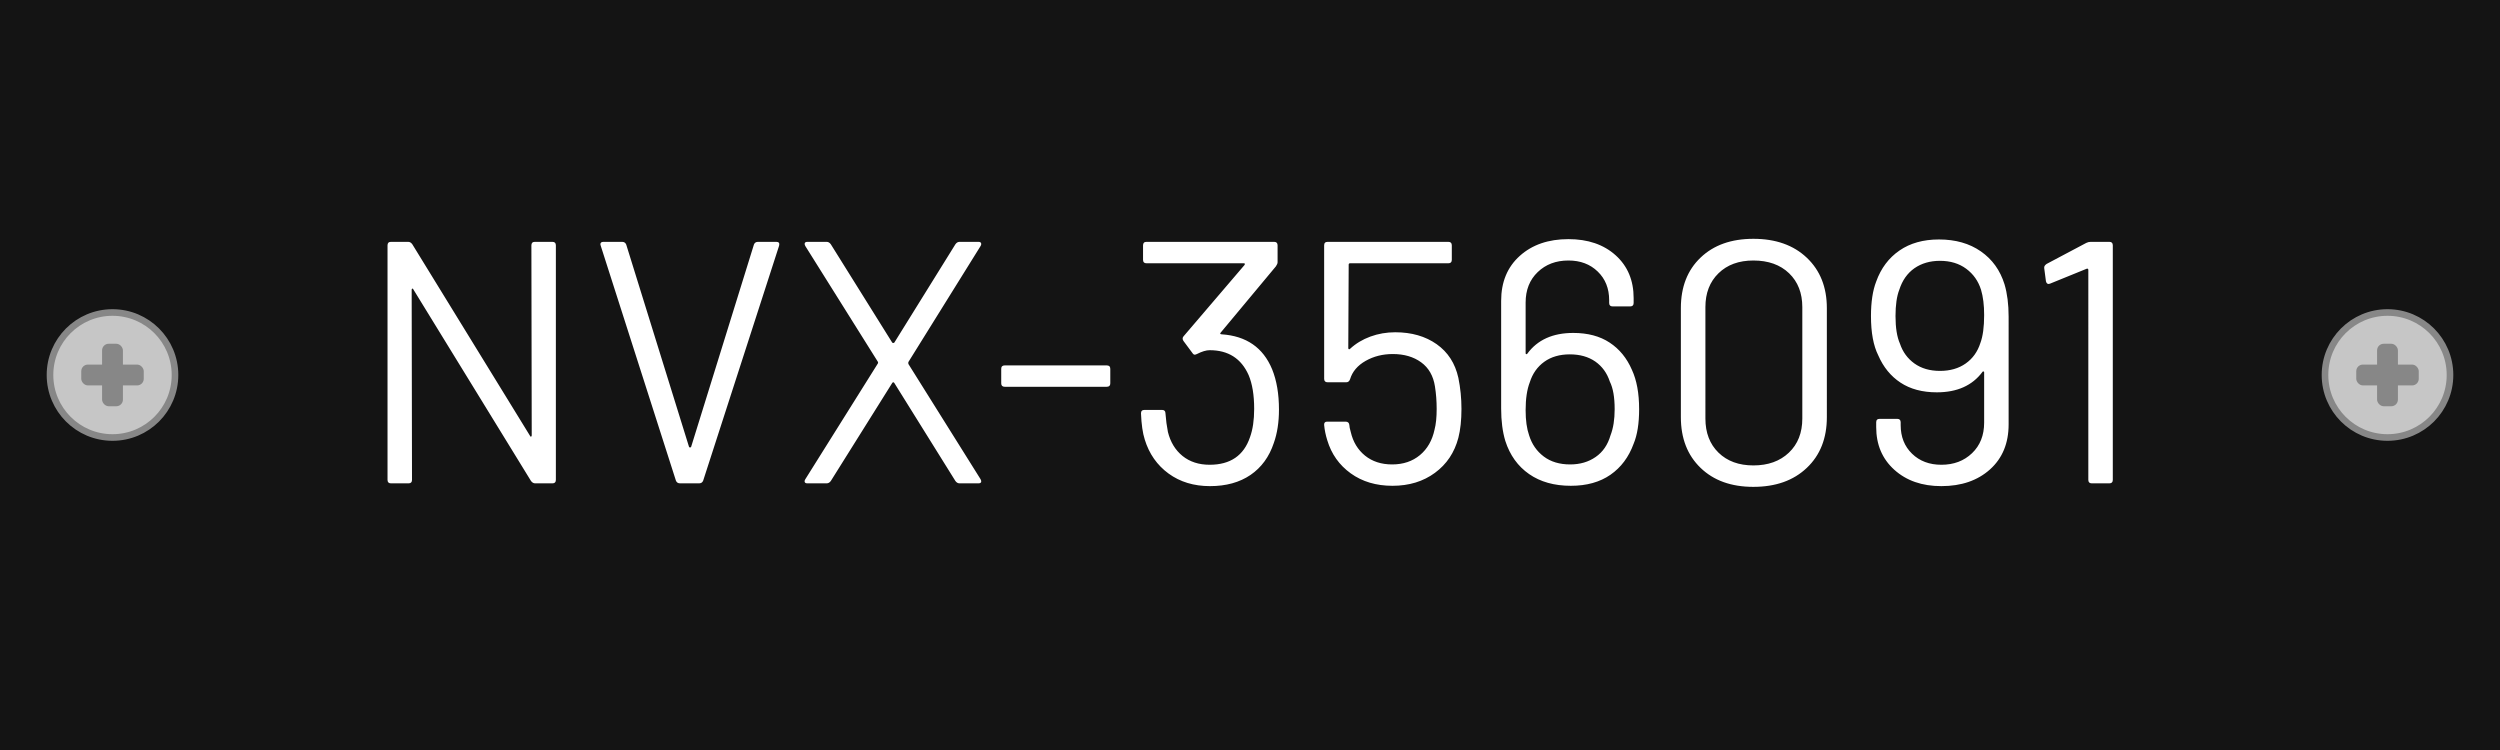
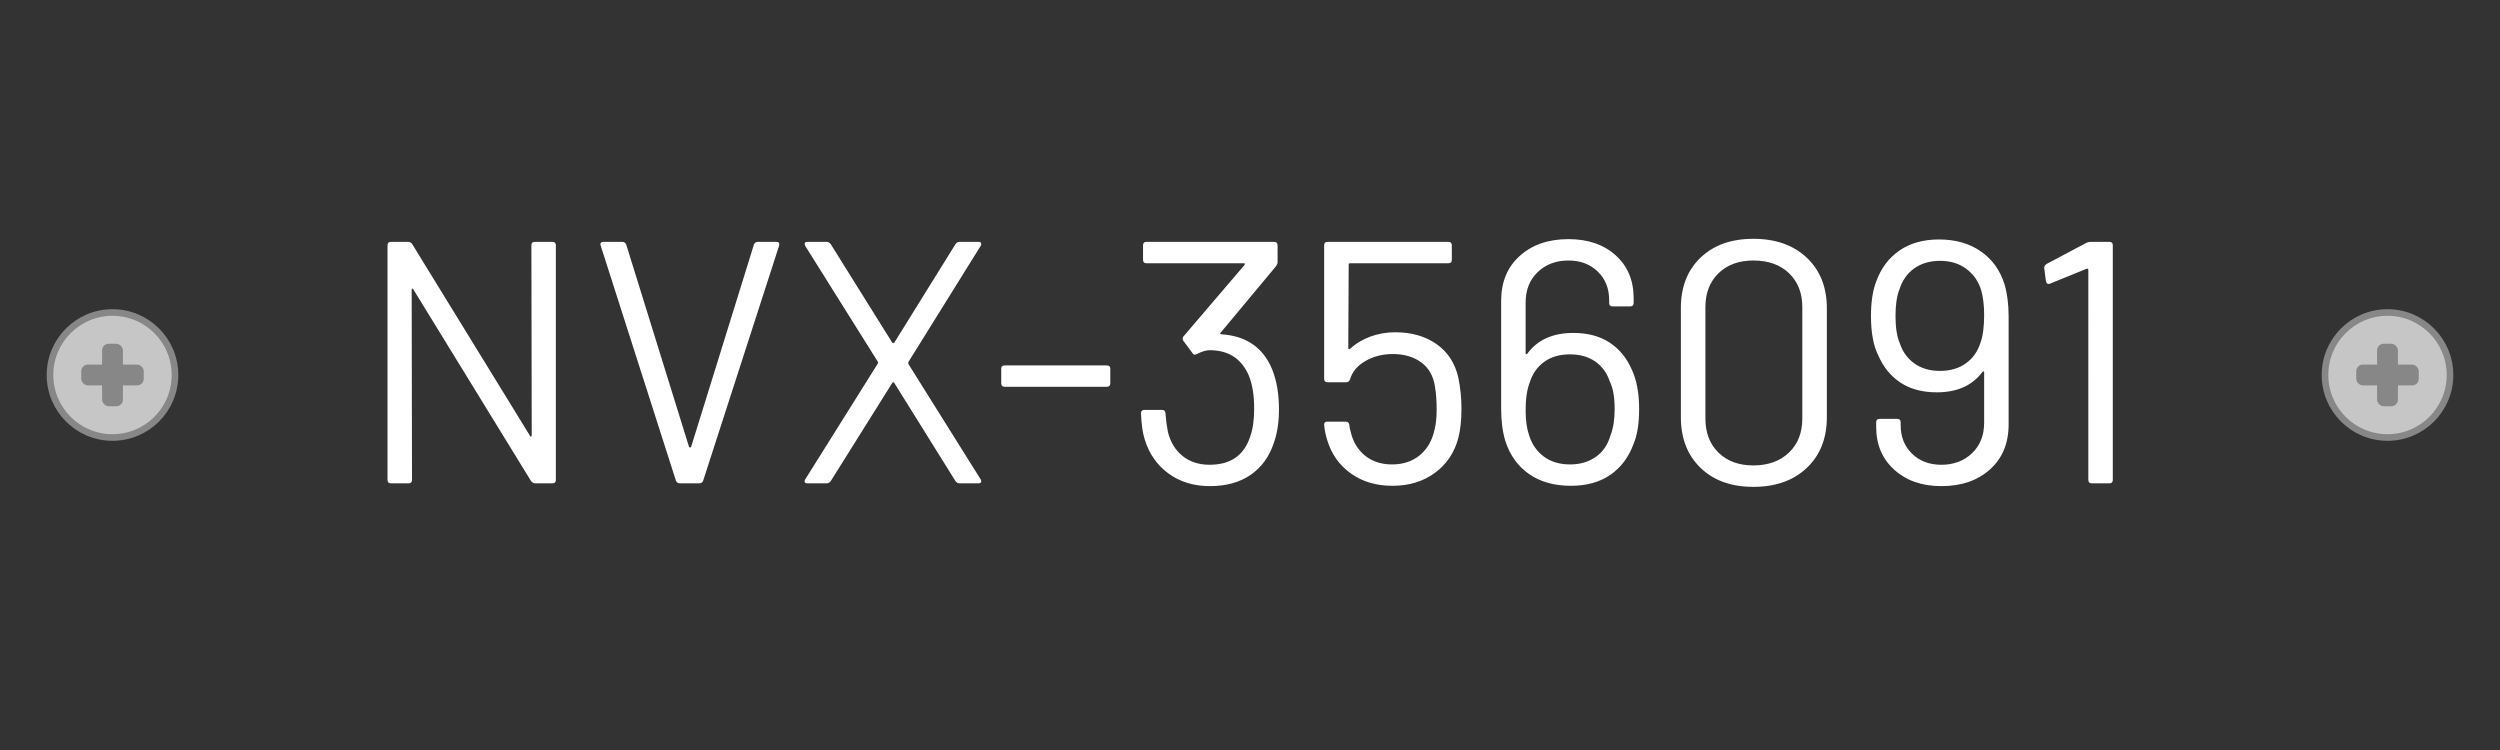
<svg xmlns="http://www.w3.org/2000/svg" xml:space="preserve" width="377.953" viewBox="0 0 377.953 113.386">
  <rect x="0" y="0" width="377.953" height="113.386" fill="#333333" stroke="none" />
  <title>Plastic Signs Engraving, Square Black Engraved Plastic. Fixing Method: Screw</title>
-   <path d="M-188.976 56.693V-56.693h377.953V56.693z" class="shadowbase preview" style="stroke:#fff;stroke-opacity:0;stroke-width:1;stroke-dasharray:none;stroke-linecap:butt;stroke-dashoffset:0;stroke-linejoin:miter;stroke-miterlimit:4;fill:#141414;fill-rule:nonzero;opacity:1" transform="translate(188.976 56.693)" />
  <g clip-path="url(#a)">
    <g transform="translate(188.976 56.693)">
      <clipPath id="a">
-         <path stroke-linecap="round" d="M0 113.386V0h377.953v113.386z" />
+         <path stroke-linecap="round" d="M0 113.386h377.953v113.386z" />
      </clipPath>
      <path d="M-188.976 56.693V-56.693h377.953V56.693z" class="base" style="stroke:#141414;stroke-width:0;stroke-dasharray:none;stroke-linecap:butt;stroke-dashoffset:0;stroke-linejoin:miter;stroke-miterlimit:4;fill:#141414;fill-rule:nonzero;opacity:1" />
    </g>
  </g>
  <g clip-path="url(#b)">
    <g transform="translate(188.976 56.693)">
      <clipPath id="b">
        <path stroke-linecap="round" d="M0 113.386V0h377.953v113.386z" />
      </clipPath>
      <path fill="#fff" d="M-108.64-19.6q0-.53.52-.53h2.66q.52 0 .52.53v35.46q0 .52-.52.52h-2.61q-.36 0-.63-.36l-17.78-28.95q-.05-.15-.16-.13-.1.03-.1.18l.05 28.74q0 .52-.52.52h-2.66q-.52 0-.52-.52V-19.6q0-.53.52-.53h2.61q.36 0 .62.37l17.79 28.95q.05.15.15.13.11-.03.11-.19zm22.48 35.98q-.47 0-.63-.41l-11.37-35.52-.05-.21q0-.37.47-.37h2.81q.47 0 .63.42l9.49 30.57q.05.1.16.1.1 0 .16-.1L-75-19.71q.15-.42.62-.42h2.77q.57 0 .42.58l-11.48 35.52q-.16.41-.62.41zm19.24 0q-.31 0-.39-.18t.08-.44l10.95-17.47q.11-.16 0-.32L-67.23-19.5q-.1-.21-.1-.31 0-.32.41-.32H-64q.37 0 .63.37l9.28 14.86q.06.06.16.06t.16-.06l9.23-14.86q.26-.37.62-.37h2.87q.32 0 .39.19.08.18-.07.44L-51.64-1.97q-.05.15 0 .31l10.91 17.42q.1.21.1.31 0 .31-.42.31h-2.87q-.36 0-.62-.36l-9.23-14.81q-.06-.11-.16-.11t-.16.11l-9.28 14.81q-.26.36-.63.36zm29.84-14.6q-.53 0-.53-.52V-.93q0-.52.53-.52h15.43q.53 0 .53.52v2.19q0 .52-.53.52zM3.34-.88q1.04 2.56 1.04 6.1 0 2.87-.78 5.06-1.04 3.13-3.52 4.83-2.48 1.69-6.13 1.69t-6.26-1.9q-2.61-1.91-3.6-5.14-.47-1.46-.57-3.96 0-.52.52-.52h2.66q.52 0 .52.52.11 1.51.37 2.81.57 2.3 2.21 3.63 1.65 1.33 4.1 1.33 4.69 0 6.1-4.17.63-1.73.63-4.28 0-3.13-.84-5.11-1.67-3.76-5.89-3.76-.78 0-1.93.58-.21.1-.32.1-.2 0-.36-.26l-1.36-1.83q-.26-.41.06-.73l9.18-10.74q.15-.26-.11-.26h-14.71q-.52 0-.52-.52v-2.19q0-.53.52-.53h19.3q.52 0 .52.53v2.55q0 .26-.26.63L-4.43-6.41q-.11.11-.06.18.06.08.21.08 5.58.37 7.62 5.27M31.5.42q.47 2.3.47 4.7 0 2.55-.47 4.38-.88 3.34-3.54 5.29-2.66 1.96-6.42 1.96-3.7 0-6.31-1.88t-3.55-5.01q-.36-1.14-.47-2.29v-.1q0-.42.47-.42h2.77q.52 0 .57.52 0 .31.21 1.04.52 2.25 2.16 3.58 1.65 1.33 4.1 1.33 2.5 0 4.2-1.41 1.69-1.41 2.21-3.86.32-1.2.32-3.13 0-1.77-.26-3.39-.37-2.4-2.09-3.65t-4.28-1.25q-2.29 0-4.12 1.04-1.82 1.04-2.34 2.76-.16.47-.58.47h-2.81q-.53 0-.53-.52V-19.6q0-.53.53-.53h18.25q.52 0 .52.53v2.19q0 .52-.52.52H15.13q-.21 0-.21.21l-.06 12.62q0 .1.08.16.08.05.19-.06 1.3-1.2 3.07-1.85 1.78-.65 3.76-.65 3.7 0 6.26 1.8 2.55 1.8 3.28 5.08m26.24-1.2q1.09 2.35 1.09 5.95 0 3.23-.83 5.22-1.1 3.02-3.5 4.69t-5.99 1.67q-3.76 0-6.31-1.77-2.56-1.78-3.6-5.01-.63-2.09-.63-4.9v-16.28q0-4.27 2.82-6.8 2.81-2.53 7.35-2.53 4.43 0 7.15 2.45Q58-15.64 58-11.62v.73q0 .52-.52.52h-2.66q-.52 0-.52-.52v-.42q0-2.66-1.73-4.33-1.72-1.67-4.43-1.67-2.82 0-4.64 1.75-1.83 1.75-1.83 4.61v7.67q0 .11.11.13.1.03.15-.08 2.3-3.13 6.94-3.13 3.29 0 5.5 1.46 2.22 1.46 3.37 4.12M54.5 9.13q.63-1.61.63-3.96 0-2.71-.73-4.17-.63-1.93-2.19-3.03-1.57-1.09-3.86-1.09-2.3 0-3.86 1.12T42.3 1.1q-.63 1.62-.63 4.23 0 2.29.53 3.8.62 1.99 2.21 3.19t3.99 1.2q2.24 0 3.86-1.13 1.62-1.12 2.24-3.26m21.6 7.78q-5.01 0-7.98-2.87-2.98-2.87-2.98-7.67v-16.48q0-4.8 2.98-7.64 2.97-2.84 7.98-2.84 5.06 0 8.08 2.86 3.03 2.87 3.03 7.62V6.37q0 4.8-3.03 7.67-3.02 2.87-8.08 2.87m0-3.24q3.34 0 5.37-1.93t2.03-5.16v-16.85q0-3.18-2-5.11-2.01-1.93-5.4-1.93-3.29 0-5.27 1.93t-1.98 5.11V6.58q0 3.23 1.98 5.16t5.27 1.93m37.97-27.38q.62 2.09.62 4.9V7.47q0 4.27-2.81 6.8-2.82 2.53-7.36 2.53-4.38 0-7.12-2.48-2.73-2.47-2.73-6.44v-.73q0-.52.52-.52h2.66q.52 0 .52.52v.42q0 2.66 1.72 4.33t4.43 1.67q2.82 0 4.64-1.75 1.83-1.75 1.83-4.62V-.41q0-.1-.1-.13-.11-.03-.16.08-2.3 3.08-6.89 3.08-3.28 0-5.5-1.47-2.21-1.46-3.36-4.12-1.1-2.19-1.1-5.94 0-3.18.79-5.22 1.09-3.02 3.52-4.69 2.42-1.67 5.97-1.67 3.75 0 6.33 1.8 2.59 1.8 3.58 4.98M104.31-.62q2.3 0 3.89-1.12t2.22-3.1q.57-1.52.57-4.23 0-2.24-.47-3.81-.62-1.98-2.24-3.18t-3.97-1.2q-2.24 0-3.86 1.12-1.61 1.13-2.29 3.26-.57 1.46-.57 3.97 0 2.66.67 4.17.63 1.88 2.19 3 1.57 1.12 3.86 1.12m22.12-19.35q.31-.16.68-.16h2.81q.52 0 .52.53v35.46q0 .52-.52.52h-2.66q-.52 0-.52-.52V-15.9q0-.1-.08-.16-.07-.05-.18 0l-5.53 2.25-.21.05q-.31 0-.41-.42l-.26-1.98v-.11q0-.26.36-.52z" class="object text" />
    </g>
  </g>
  <g clip-path="url(#c)">
    <g transform="translate(188.976 56.693)">
      <clipPath id="c">
        <path stroke-linecap="round" d="M0 113.386V0h377.953v113.386z" />
      </clipPath>
      <path fill="none" d="M-188.976 56.693V-56.693h377.953V56.693z" class="base borderdouble" style="stroke:#141414;stroke-width:0;stroke-dasharray:none;stroke-linecap:butt;stroke-dashoffset:0;stroke-linejoin:miter;stroke-miterlimit:4;fill:#fff;fill-opacity:0;fill-rule:nonzero;opacity:1" />
    </g>
  </g>
  <circle r="9.449" class="preview" style="stroke:#878787;stroke-width:1;stroke-dasharray:none;stroke-linecap:butt;stroke-dashoffset:0;stroke-linejoin:miter;stroke-miterlimit:4;fill:#c6c6c6;fill-rule:nonzero;opacity:1" transform="translate(17.008 56.693)" />
  <circle r="5.67" fill="none" class="hang screw" style="stroke:#000;stroke-width:0;stroke-dasharray:none;stroke-linecap:butt;stroke-dashoffset:0;stroke-linejoin:miter;stroke-miterlimit:4;fill:#fff;fill-opacity:0;fill-rule:nonzero;opacity:1" transform="translate(17.008 56.693)" />
  <rect width="9.449" height="3.15" x="-4.724" y="-1.575" class="preview" rx="1" ry="1" style="stroke:none;stroke-width:0;stroke-dasharray:none;stroke-linecap:butt;stroke-dashoffset:0;stroke-linejoin:miter;stroke-miterlimit:4;fill:#878787;fill-rule:nonzero;opacity:1" transform="translate(17.008 56.693)" />
  <rect width="3.15" height="9.449" x="-1.575" y="-4.724" class="preview" rx="1" ry="1" style="stroke:none;stroke-width:0;stroke-dasharray:none;stroke-linecap:butt;stroke-dashoffset:0;stroke-linejoin:miter;stroke-miterlimit:4;fill:#878787;fill-rule:nonzero;opacity:1" transform="translate(17.008 56.693)" />
  <circle r="9.449" class="preview" style="stroke:#878787;stroke-width:1;stroke-dasharray:none;stroke-linecap:butt;stroke-dashoffset:0;stroke-linejoin:miter;stroke-miterlimit:4;fill:#c6c6c6;fill-rule:nonzero;opacity:1" transform="translate(360.945 56.693)" />
  <circle r="5.67" fill="none" class="hang screw" style="stroke:#000;stroke-width:0;stroke-dasharray:none;stroke-linecap:butt;stroke-dashoffset:0;stroke-linejoin:miter;stroke-miterlimit:4;fill:#fff;fill-opacity:0;fill-rule:nonzero;opacity:1" transform="translate(360.944 56.693)" />
  <rect width="9.449" height="3.15" x="-4.724" y="-1.575" class="preview" rx="1" ry="1" style="stroke:none;stroke-width:0;stroke-dasharray:none;stroke-linecap:butt;stroke-dashoffset:0;stroke-linejoin:miter;stroke-miterlimit:4;fill:#878787;fill-rule:nonzero;opacity:1" transform="translate(360.945 56.693)" />
  <rect width="3.15" height="9.449" x="-1.575" y="-4.724" class="preview" rx="1" ry="1" style="stroke:none;stroke-width:0;stroke-dasharray:none;stroke-linecap:butt;stroke-dashoffset:0;stroke-linejoin:miter;stroke-miterlimit:4;fill:#878787;fill-rule:nonzero;opacity:1" transform="translate(360.945 56.693)" />
</svg>